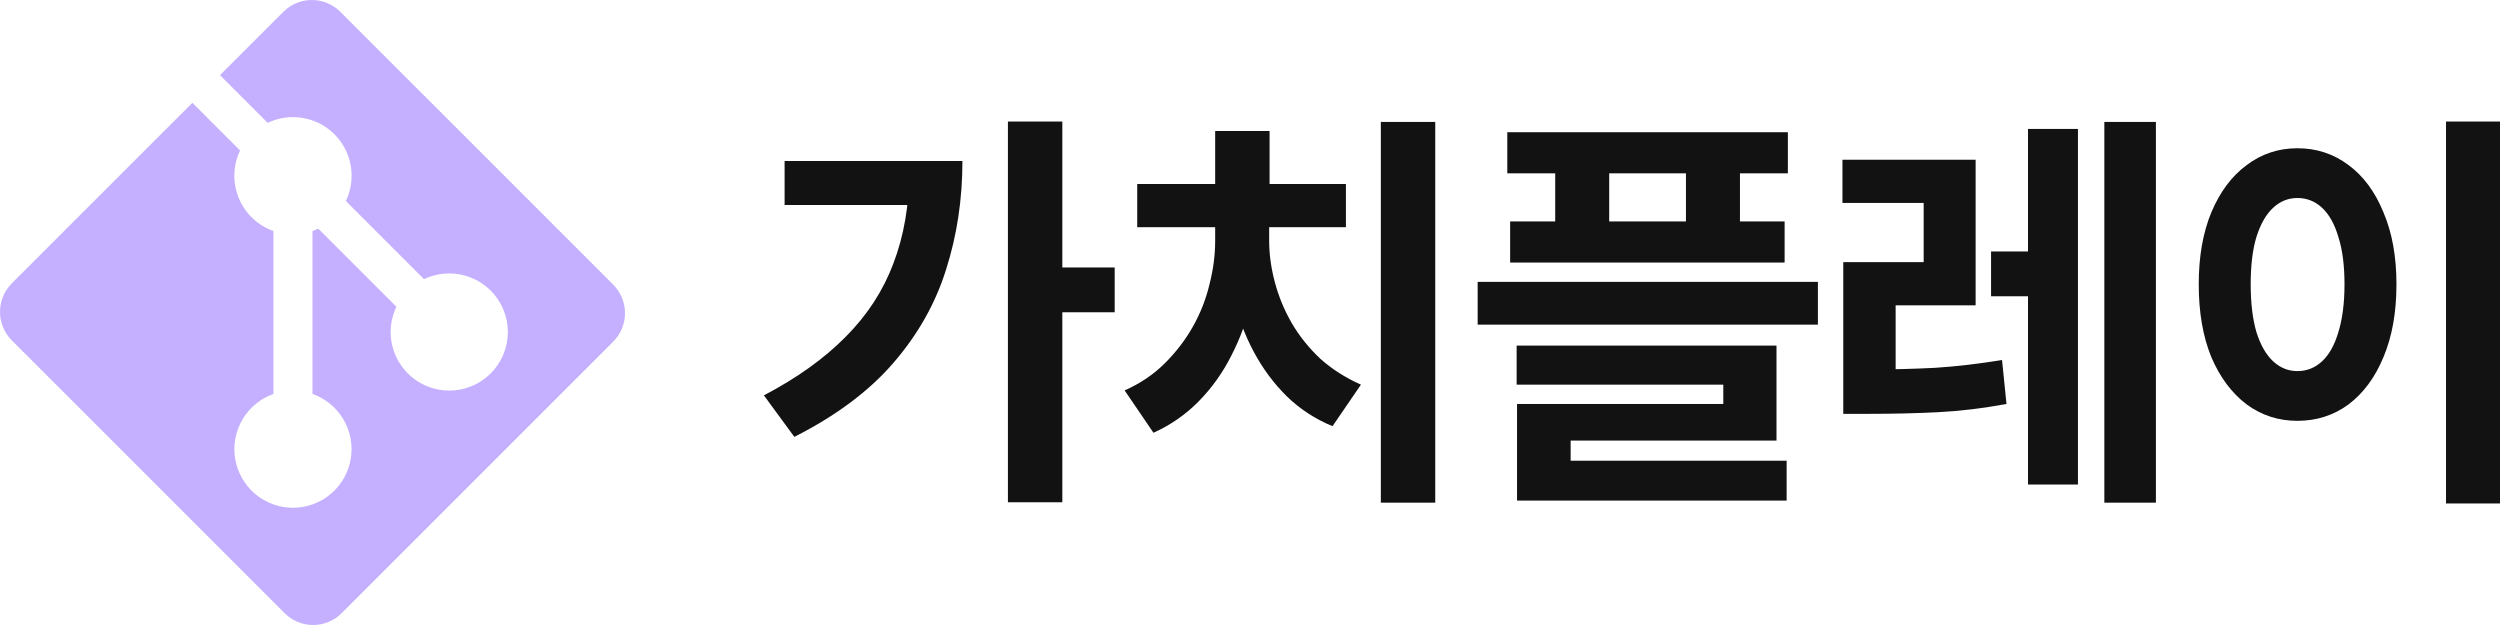
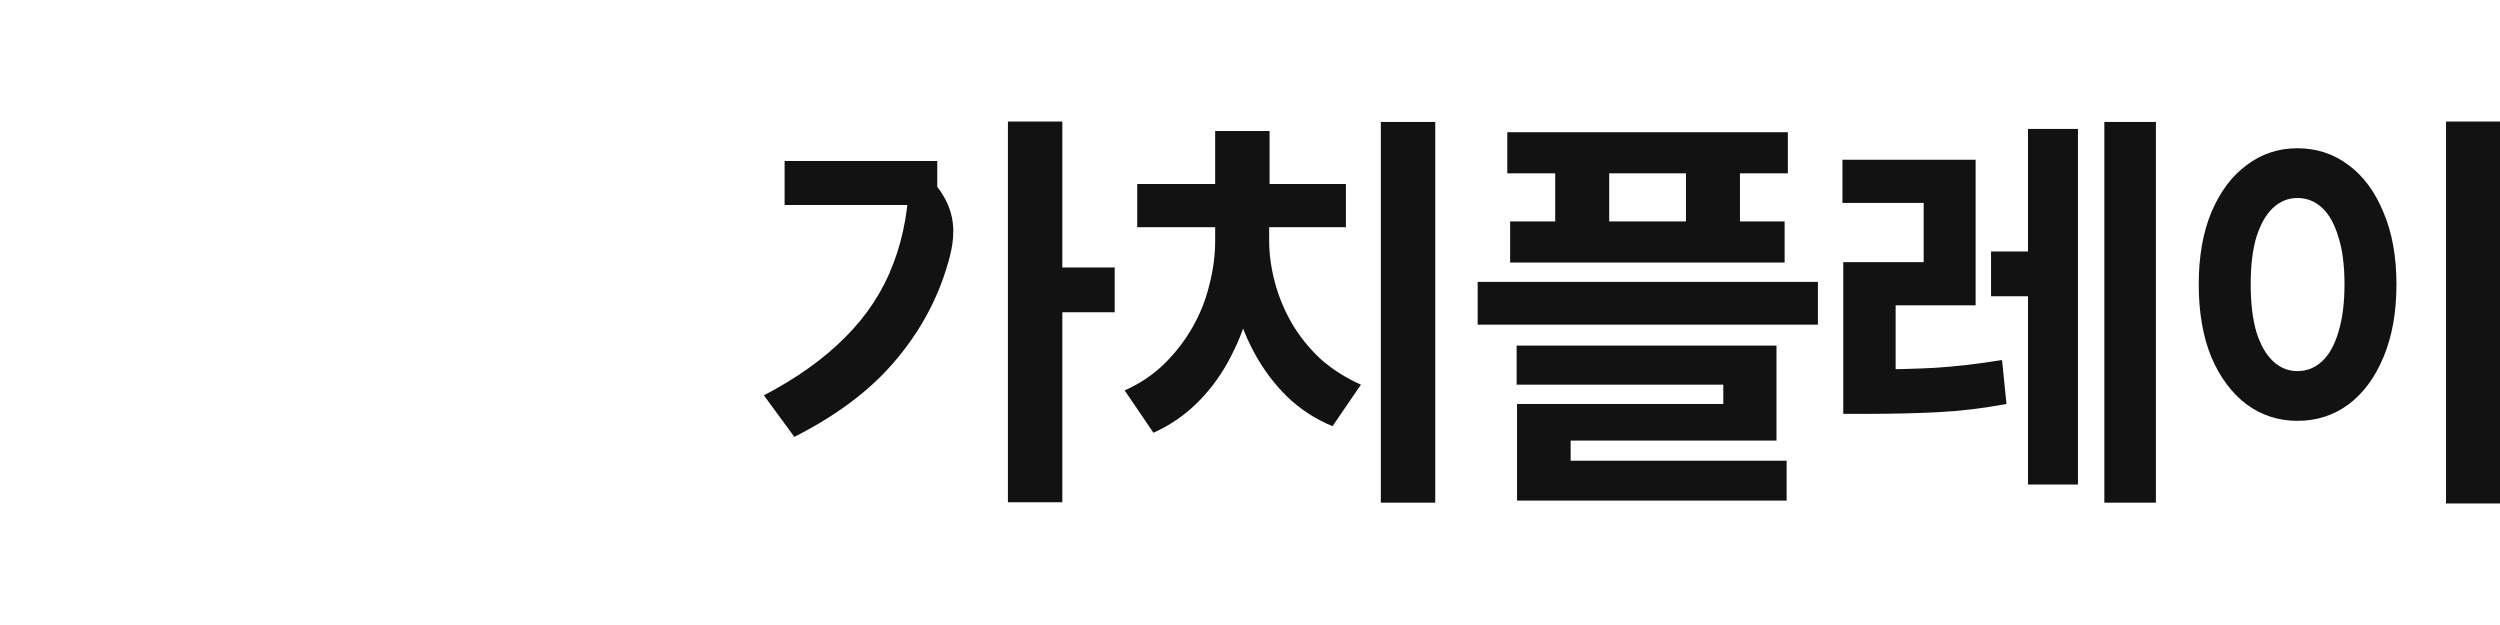
<svg xmlns="http://www.w3.org/2000/svg" width="144" height="36" viewBox="0 0 144 36" fill="none">
-   <path d="M35.322 16.396L19.602 0.679C19.387 0.464 19.131 0.293 18.85 0.176C18.569 0.06 18.267 0 17.963 0C17.658 0 17.357 0.06 17.076 0.176C16.794 0.293 16.539 0.464 16.324 0.679L12.672 4.33L15.419 7.077C16.049 6.775 16.758 6.676 17.446 6.794C18.135 6.912 18.77 7.24 19.265 7.734C19.759 8.228 20.087 8.864 20.205 9.552C20.323 10.241 20.224 10.949 19.922 11.579L24.422 16.079C25.14 15.736 25.957 15.658 26.727 15.858C27.498 16.059 28.173 16.525 28.632 17.175C29.092 17.825 29.307 18.617 29.24 19.41C29.172 20.203 28.826 20.947 28.263 21.51C27.7 22.073 26.956 22.419 26.163 22.486C25.37 22.554 24.578 22.339 23.928 21.879C23.278 21.419 22.811 20.745 22.61 19.974C22.41 19.204 22.488 18.388 22.831 17.669L18.331 13.17C18.223 13.221 18.113 13.267 18 13.307V22.691C18.751 22.956 19.383 23.478 19.786 24.165C20.189 24.852 20.336 25.658 20.201 26.443C20.067 27.228 19.659 27.939 19.05 28.453C18.442 28.966 17.671 29.247 16.875 29.247C16.079 29.247 15.308 28.966 14.699 28.453C14.091 27.939 13.683 27.228 13.548 26.443C13.414 25.658 13.561 24.852 13.964 24.165C14.367 23.478 14.999 22.956 15.75 22.691V13.307C15.303 13.149 14.895 12.9 14.552 12.574C14.208 12.248 13.937 11.854 13.756 11.417C13.574 10.979 13.487 10.509 13.5 10.036C13.512 9.563 13.624 9.097 13.828 8.67L11.081 5.923L0.678 16.324C0.244 16.759 0 17.349 0 17.964C0 18.579 0.244 19.169 0.678 19.604L16.398 35.321C16.613 35.536 16.869 35.707 17.15 35.824C17.431 35.94 17.733 36 18.037 36C18.342 36 18.643 35.94 18.924 35.824C19.206 35.707 19.461 35.536 19.676 35.321L35.322 19.678C35.756 19.243 36 18.653 36 18.038C36 17.423 35.756 16.831 35.322 16.396Z" fill="#C5AFFF" />
-   <path d="M58.056 7H61.19V28.929H58.056V7ZM60.394 15.407H64.206V17.988H60.394V15.407ZM52.373 9.273H55.436C55.436 11.468 55.124 13.544 54.501 15.502C53.893 17.459 52.879 19.259 51.461 20.901C50.057 22.527 48.155 23.948 45.754 25.164L44 22.772C45.902 21.777 47.469 20.656 48.701 19.409C49.948 18.162 50.868 16.749 51.461 15.17C52.069 13.575 52.373 11.799 52.373 9.842V9.273ZM45.193 9.273H53.986V11.807H45.193V9.273Z" fill="#121212" />
+   <path d="M58.056 7H61.19V28.929H58.056V7ZM60.394 15.407H64.206V17.988H60.394V15.407ZM52.373 9.273C55.436 11.468 55.124 13.544 54.501 15.502C53.893 17.459 52.879 19.259 51.461 20.901C50.057 22.527 48.155 23.948 45.754 25.164L44 22.772C45.902 21.777 47.469 20.656 48.701 19.409C49.948 18.162 50.868 16.749 51.461 15.17C52.069 13.575 52.373 11.799 52.373 9.842V9.273ZM45.193 9.273H53.986V11.807H45.193V9.273Z" fill="#121212" />
  <path d="M79.536 7.024H82.67V28.953H79.536V7.024ZM69.994 12.731H72.473V13.868C72.473 15.02 72.341 16.165 72.075 17.301C71.826 18.422 71.444 19.48 70.929 20.475C70.43 21.469 69.799 22.353 69.035 23.127C68.287 23.885 67.421 24.485 66.439 24.927L64.779 22.488C65.667 22.093 66.431 21.58 67.071 20.948C67.725 20.301 68.271 19.591 68.708 18.817C69.144 18.043 69.464 17.23 69.666 16.378C69.885 15.525 69.994 14.689 69.994 13.868V12.731ZM70.696 12.731H73.104V13.868C73.104 14.641 73.214 15.438 73.432 16.259C73.65 17.08 73.978 17.87 74.414 18.628C74.851 19.37 75.396 20.048 76.051 20.664C76.722 21.264 77.501 21.761 78.39 22.156L76.753 24.548C75.755 24.137 74.874 23.561 74.11 22.819C73.362 22.077 72.73 21.225 72.216 20.262C71.701 19.299 71.319 18.272 71.07 17.183C70.82 16.094 70.696 14.989 70.696 13.868V12.731ZM65.504 10.6H77.525V13.086H65.504V10.6ZM69.994 7.545H73.128V11.902H69.994V7.545Z" fill="#121212" />
  <path d="M86.82 7.616H102.981V9.984H86.82V7.616ZM86.984 12.755H102.794V15.123H86.984V12.755ZM89.58 8.539H92.69V14.27H89.58V8.539ZM97.111 8.539H100.221V14.27H97.111V8.539ZM85.113 16.236H104.711V18.699H85.113V16.236ZM87.358 19.906H102.326V25.377H90.469V27.413H87.382V23.269H99.262V22.156H87.358V19.906ZM87.382 26.537H102.91V28.834H87.382V26.537Z" fill="#121212" />
  <path d="M106.172 21.28H107.716C109.025 21.28 110.281 21.248 111.481 21.185C112.697 21.106 113.976 20.956 115.317 20.735L115.574 23.269C114.202 23.522 112.884 23.68 111.621 23.743C110.374 23.806 109.072 23.837 107.716 23.837H106.172V21.28ZM106.125 9.202H113.796V17.586H109.189V22.251H106.172V15.099H110.803V11.689H106.125V9.202ZM121.21 7.024H124.18V28.953H121.21V7.024ZM114.685 14.483H118.029V17.065H114.685V14.483ZM116.813 7.426H119.69V27.911H116.813V7.426Z" fill="#121212" />
  <path d="M140.89 7H144V29H140.89V7ZM132.33 8.539C133.437 8.539 134.419 8.863 135.277 9.51C136.134 10.142 136.805 11.05 137.288 12.234C137.787 13.402 138.036 14.783 138.036 16.378C138.036 17.988 137.787 19.385 137.288 20.569C136.805 21.738 136.134 22.645 135.277 23.293C134.419 23.924 133.437 24.24 132.33 24.24C131.238 24.24 130.264 23.924 129.406 23.293C128.549 22.645 127.871 21.738 127.372 20.569C126.888 19.385 126.647 17.988 126.647 16.378C126.647 14.783 126.888 13.402 127.372 12.234C127.871 11.05 128.549 10.142 129.406 9.51C130.264 8.863 131.238 8.539 132.33 8.539ZM132.33 11.405C131.8 11.405 131.332 11.594 130.927 11.973C130.521 12.352 130.202 12.912 129.968 13.655C129.749 14.381 129.64 15.289 129.64 16.378C129.64 17.451 129.749 18.367 129.968 19.125C130.202 19.867 130.521 20.427 130.927 20.806C131.332 21.185 131.8 21.375 132.33 21.375C132.876 21.375 133.351 21.185 133.756 20.806C134.162 20.427 134.474 19.867 134.692 19.125C134.926 18.367 135.043 17.451 135.043 16.378C135.043 15.289 134.926 14.381 134.692 13.655C134.474 12.912 134.162 12.352 133.756 11.973C133.351 11.594 132.876 11.405 132.33 11.405Z" fill="#121212" />
</svg>